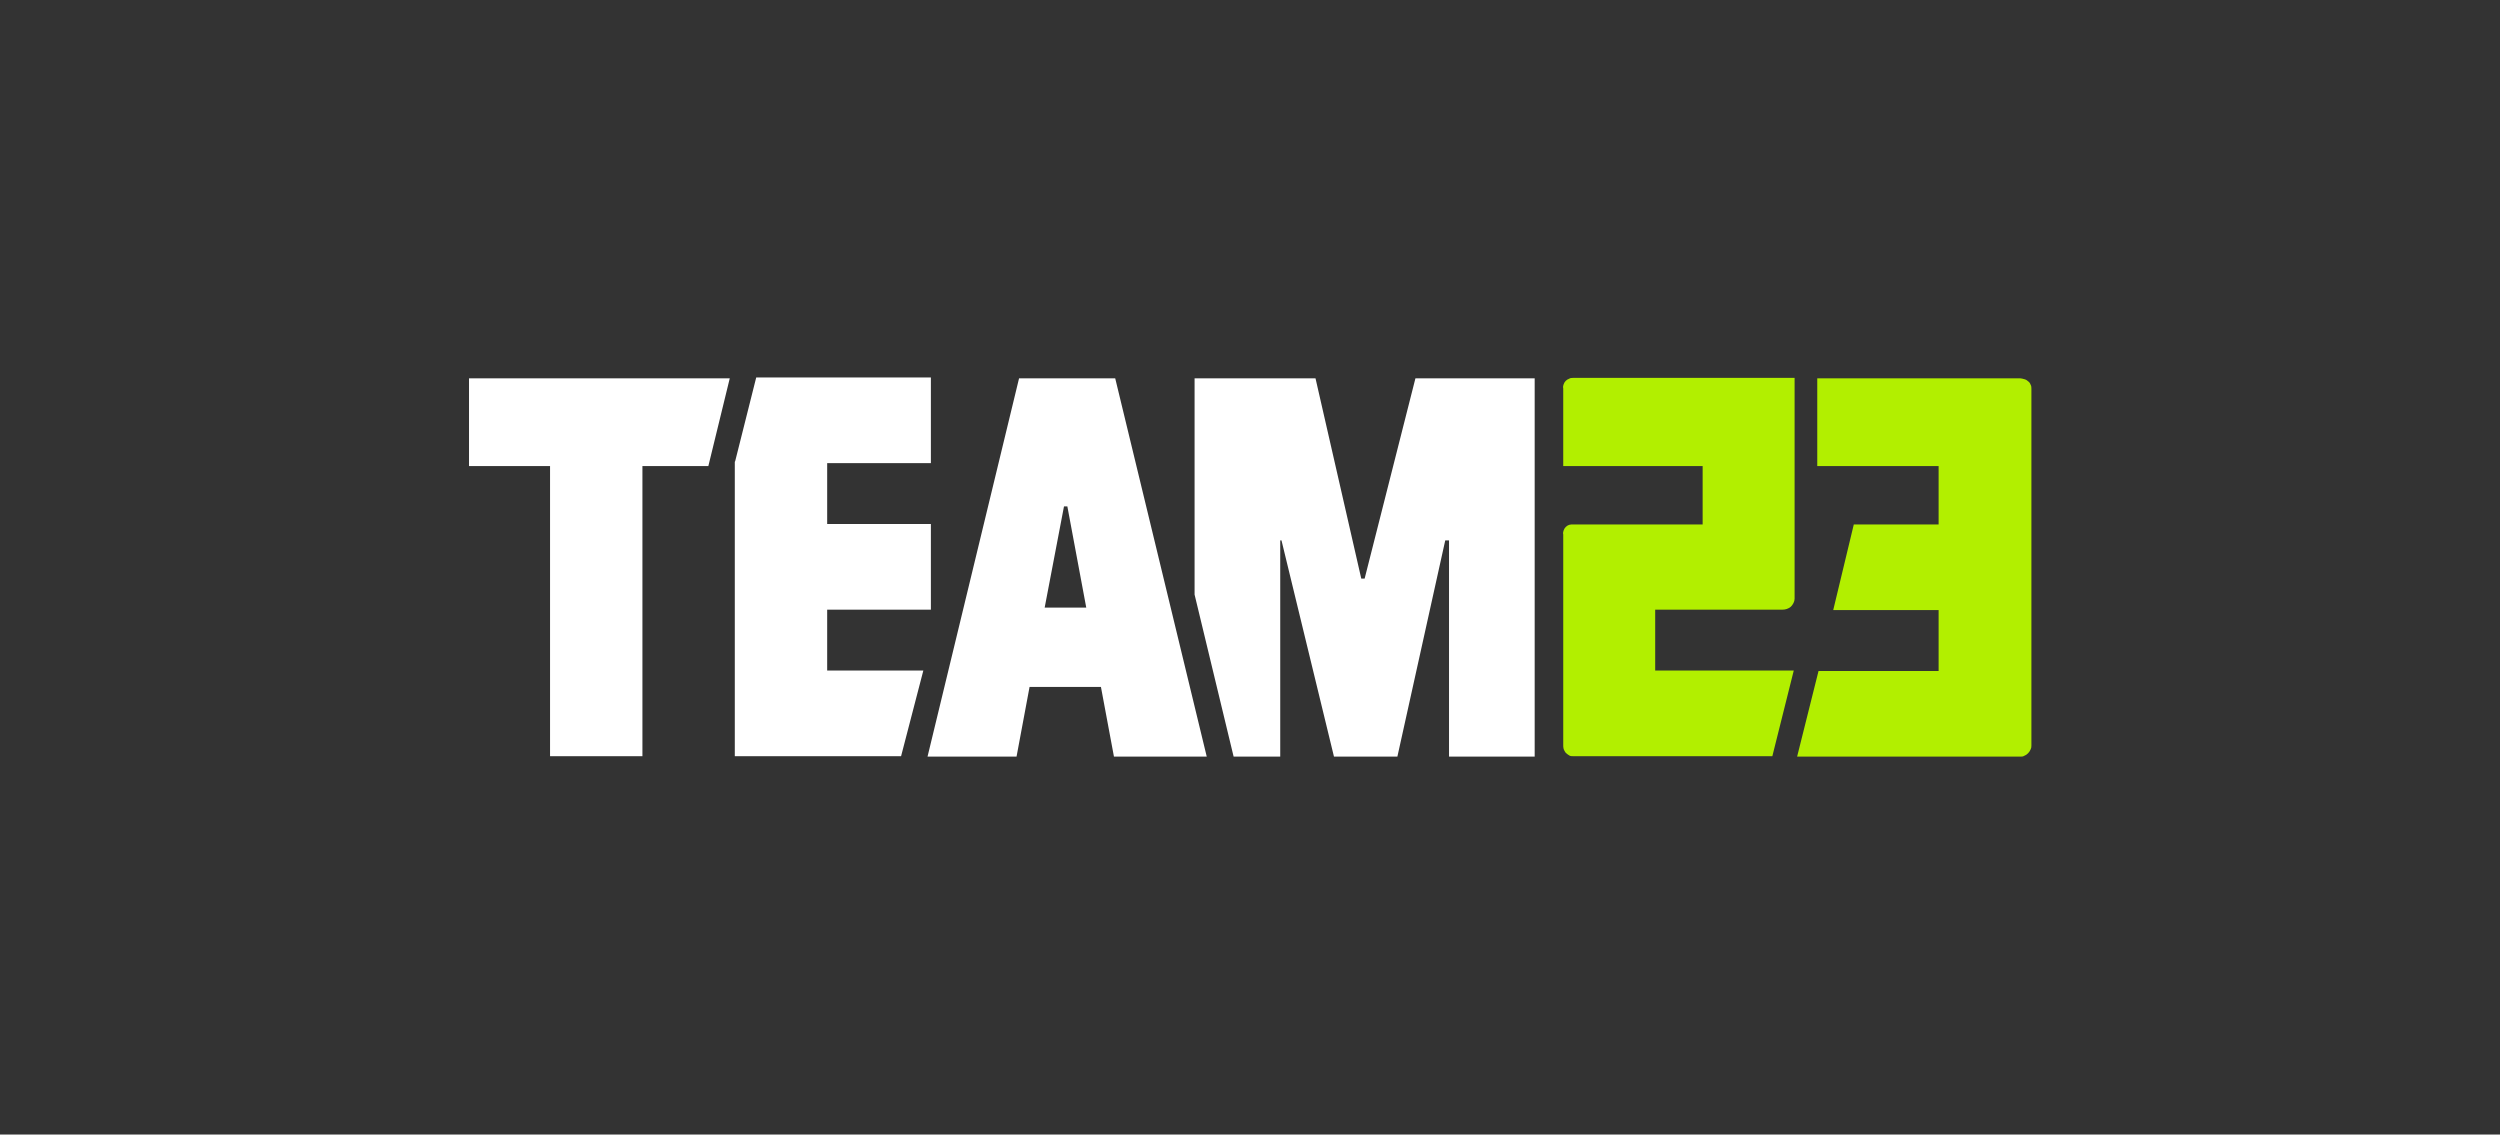
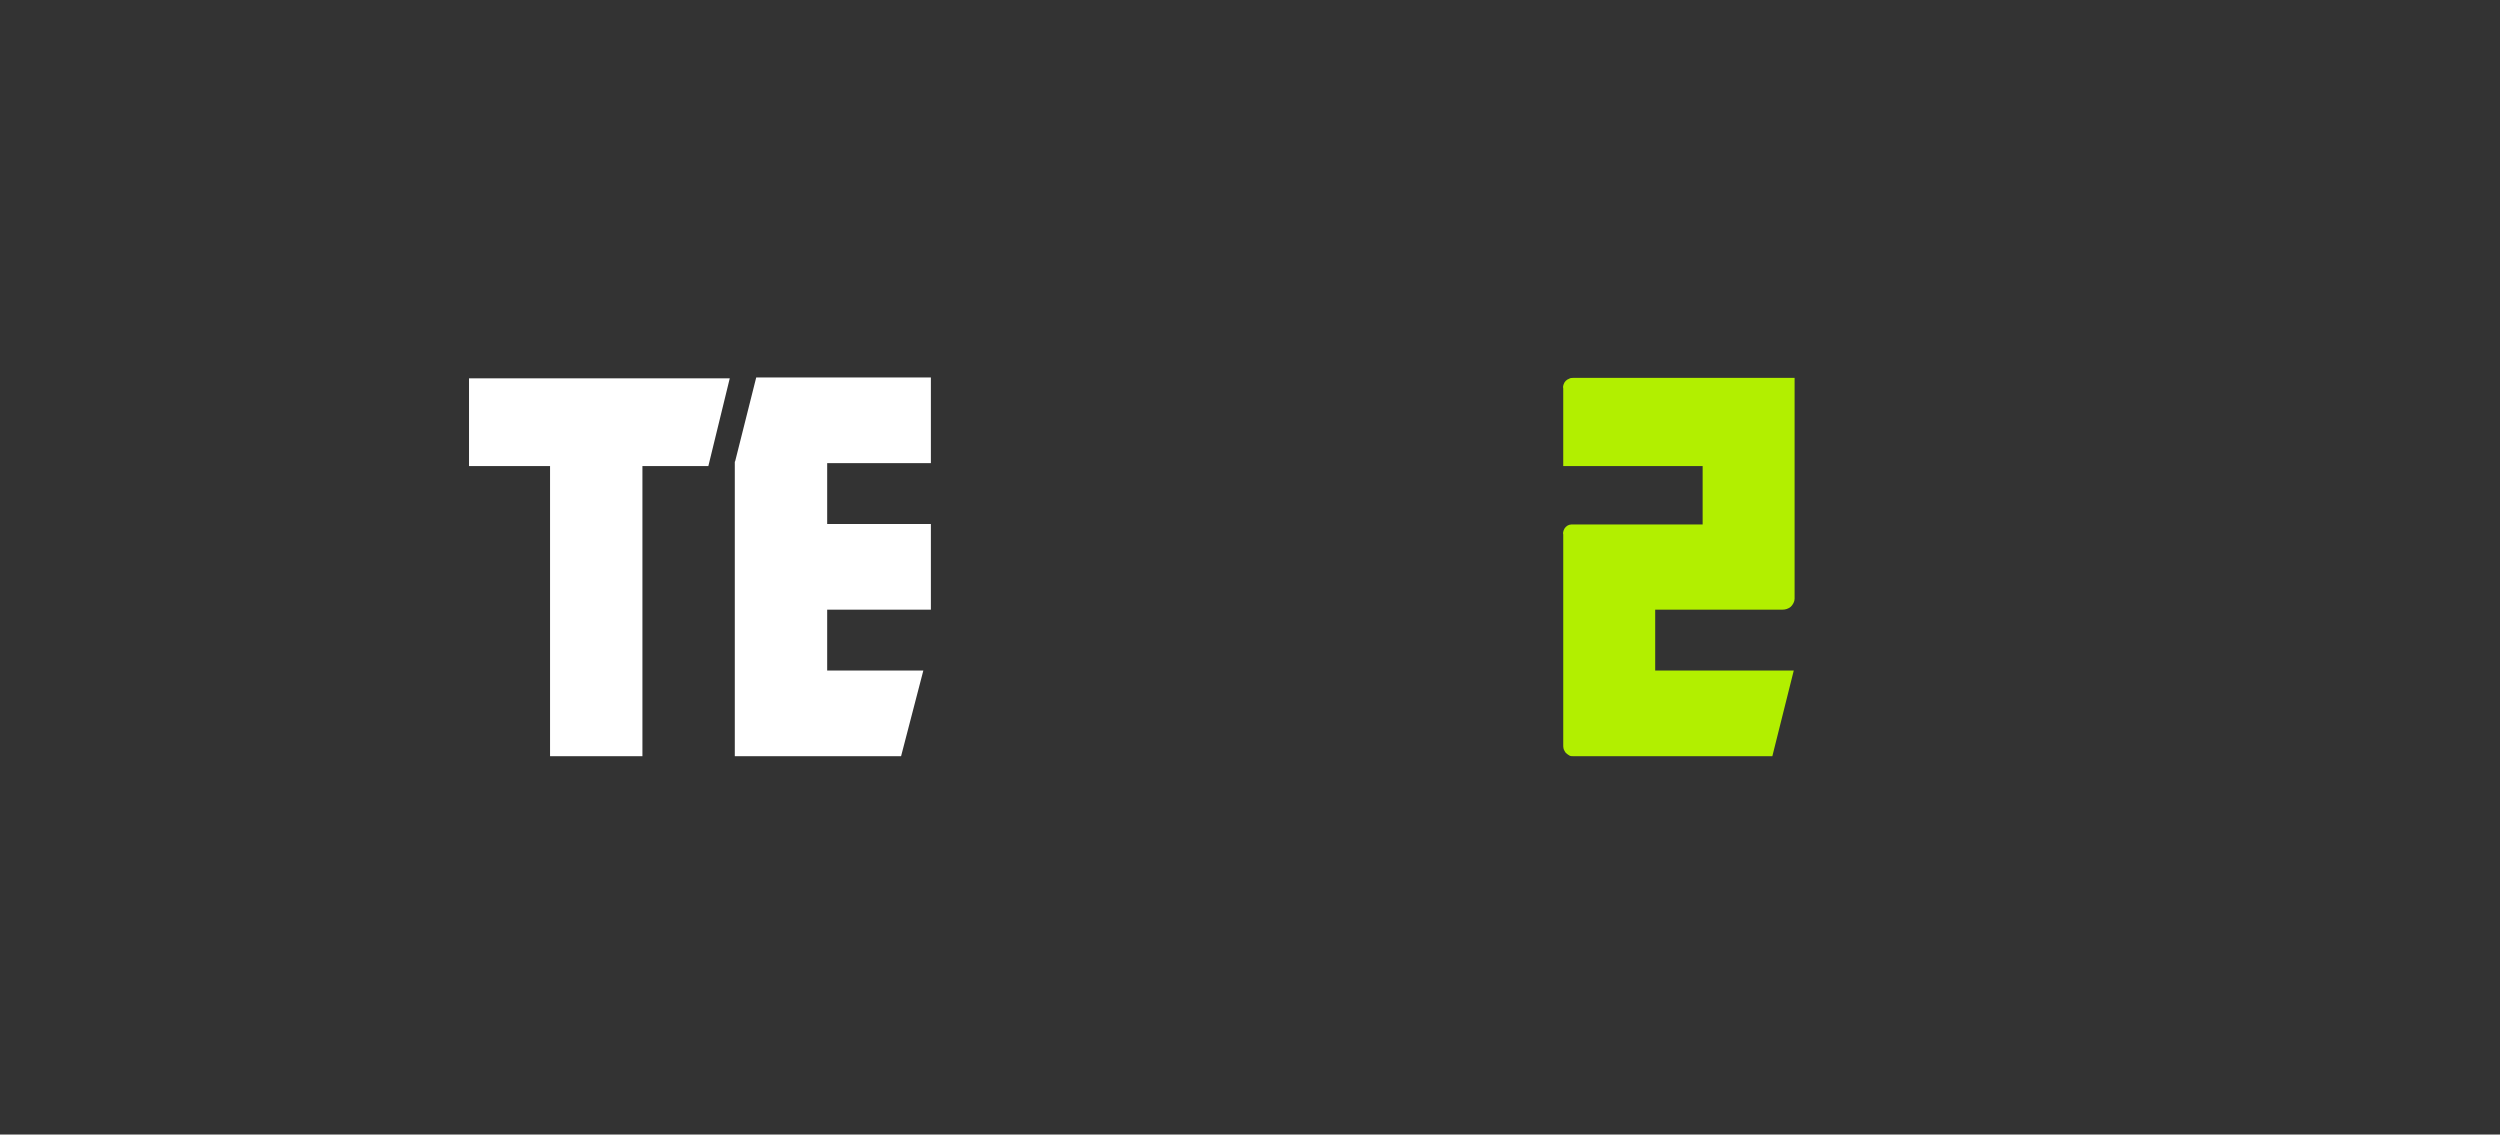
<svg xmlns="http://www.w3.org/2000/svg" id="Ebene_1" data-name="Ebene 1" version="1.1" viewBox="0 0 595.4 270.2">
  <rect x="0" y="0" width="595.4" height="270.2" fill="#333333" stroke="none" />
  <defs>
    <style>
      .cls-1 {
        fill: #b2ef00;
      }

      .cls-1, .cls-2, .cls-3 {
        stroke-width: 0px;
      }

      .cls-2 {
        fill: none;
      }

      .cls-3 {
        fill: #fff;
      }
    </style>
  </defs>
-   <path class="cls-3" d="M265.7,90.1h-23l-21.8,90.1h21.2l3.1-16.6h17l3.1,16.6h22.1l-21.8-90.1ZM248.8,144.7l4.6-24.1h.8l4.5,24.1h-9.9Z" />
  <path class="cls-3" d="M173.8,90.1h-62.1v20.9h19.3v69.1h22v-69.1h15.7l5.1-20.9h0Z" />
-   <path class="cls-3" d="M337.1,90.1l-12.1,47.7h-.8l-10.9-47.7h-28.8v51.5l9.3,38.6h11.1v-51.5h.3l12.5,51.5h15.1l11.4-51.5h.9v51.5h20.4v-90.1h-28.3Z" />
-   <path class="cls-1" d="M481.1,90.1h-48.3v20.9h28.9v13.9h-20.2l-4.9,20.4h25.1v14.5h-28.6l-5.1,20.4h53.1c.4,0,.7,0,1-.2.3-.1.6-.3.9-.6s.4-.5.6-.9.2-.7.2-1v-84.9c0-.3,0-.7-.2-1-.1-.3-.3-.6-.6-.8-.2-.2-.5-.4-.9-.5s-.7-.2-1-.2Z" />
  <path class="cls-1" d="M372.3,92.6v18.4h33.2v13.9h-30.8c-.3,0-.7,0-1,.1-.3.1-.6.3-.8.5s-.4.5-.5.8-.2.6-.1,1v50.1c0,.3,0,.7.1,1s.3.6.5.9c.2.2.5.4.8.6s.6.2,1,.2h47.4l5.1-20.4h-33v-14.5h30.3c.7,0,1.4-.2,2-.7.5-.5.9-1.2.9-1.9v-52.6h-52.7c-.3,0-.7,0-1,.2-.3.1-.6.3-.8.5-.2.2-.4.5-.5.8-.1.3-.2.6-.1,1Z" />
  <g>
    <path class="cls-2" d="M592.8,90.1h-48.3v20.9h28.9v13.9h-20.2l-4.9,20.4h25.1v14.5h-28.6l-5.1,20.4h53.1c.4,0,.7,0,1-.2.3-.1.6-.3.9-.6s.4-.5.6-.9.2-.7.2-1v-84.9c0-.3,0-.7-.2-1-.1-.3-.3-.6-.6-.8-.2-.2-.5-.4-.9-.5s-.7-.2-1-.2h0Z" />
    <path class="cls-2" d="M483.9,92.6v18.4h33.2v13.9h-30.8c-.3,0-.7,0-1,.1-.3.1-.6.3-.8.5s-.4.5-.5.8-.2.6-.1,1v50.1c0,.3,0,.7.1,1s.3.6.5.9c.2.2.5.4.8.6s.6.2,1,.2h47.4l5.1-20.4h-33v-14.5h30.3c.7,0,1.4-.2,2-.7.5-.5.9-1.2.9-1.9v-52.6h-52.7c-.3,0-.7,0-1,.2-.3.1-.6.3-.8.5-.2.2-.4.5-.5.8-.1.3-.2.6-.1,1h0Z" />
  </g>
  <g>
-     <path class="cls-2" d="M108.9,90.1h-48.3v20.9h28.9v13.9h-20.2l-4.9,20.4h25.1v14.5h-28.6l-5.1,20.4h53.1c.4,0,.7,0,1-.2.3-.1.6-.3.9-.6s.4-.5.6-.9.2-.7.2-1v-84.9c0-.3,0-.7-.2-1-.1-.3-.3-.6-.6-.8-.2-.2-.5-.4-.9-.5s-.7-.2-1-.2Z" />
-     <path class="cls-2" d="M0,92.6v18.4h33.2v13.9H2.5c-.3,0-.7,0-1,.1-.3.1-.6.3-.8.5s-.4.5-.5.8-.2.6-.1,1v50.1c0,.3,0,.7.1,1,.1.3.3.6.5.9.2.2.5.4.8.6s.6.2,1,.2h47.4l5.1-20.4H22v-14.5h30.3c.7,0,1.4-.2,2-.7.5-.5.9-1.2.9-1.9v-52.6H2.5c-.3,0-.7,0-1,.2-.3.1-.6.3-.8.5-.2.2-.4.5-.5.8-.1.3-.2.6-.1,1Z" />
-   </g>
-   <path class="cls-2" d="M220.6,0h-48.3v20.9h28.9v13.9h-20.2l-4.9,20.4h25.1v14.5h-28.6l-5.1,20.4h53.1c.4,0,.7,0,1-.2.3-.1.6-.3.9-.6s.4-.5.6-.9c.1-.3.2-.7.2-1V2.5c0-.3,0-.7-.2-1-.1-.3-.3-.6-.6-.8-.2-.2-.5-.4-.9-.5s-.7-.2-1-.2Z" />
+     </g>
+   <path class="cls-2" d="M220.6,0v20.9h28.9v13.9h-20.2l-4.9,20.4h25.1v14.5h-28.6l-5.1,20.4h53.1c.4,0,.7,0,1-.2.3-.1.6-.3.9-.6s.4-.5.6-.9c.1-.3.2-.7.2-1V2.5c0-.3,0-.7-.2-1-.1-.3-.3-.6-.6-.8-.2-.2-.5-.4-.9-.5s-.7-.2-1-.2Z" />
  <path class="cls-2" d="M111.8,2.5v18.4h33.2v13.9h-30.8c-.3,0-.7,0-1,.1-.3.1-.6.3-.8.5-.2.2-.4.5-.5.8s-.2.6-.1,1v50.1c0,.3,0,.7.1,1,.1.3.3.6.5.9.2.2.5.4.8.6.3.1.6.2,1,.2h47.4l5.1-20.4h-33v-14.5h30.3c.7,0,1.4-.2,2-.7.5-.5.9-1.2.9-1.9V0h-52.7c-.3,0-.7,0-1,.2-.3.1-.6.3-.8.5-.2.2-.4.5-.5.8-.1.3-.2.6-.1,1h0Z" />
  <g>
    <path class="cls-2" d="M220.4,180.1h-48.3v20.9h28.9v13.9h-20.2l-4.9,20.4h25.1v14.5h-28.6l-5.1,20.4h53.1c.4,0,.7,0,1-.2.3-.1.6-.3.9-.6s.4-.5.6-.9.2-.7.2-1v-84.9c0-.3,0-.7-.2-1-.1-.3-.3-.6-.6-.8-.2-.2-.5-.4-.9-.5s-.7-.2-1-.2h0Z" />
    <path class="cls-2" d="M111.5,182.6v18.4h33.2v13.9h-30.8c-.3,0-.7,0-1,.1-.3.1-.6.3-.8.5-.2.2-.4.5-.5.8s-.2.6-.1,1v50.1c0,.3,0,.7.1,1,.1.3.3.6.5.9.2.2.5.4.8.6s.6.2,1,.2h47.4l5.1-20.4h-33v-14.5h30.3c.7,0,1.4-.2,2-.7.5-.5.9-1.2.9-1.9v-52.6h-52.7c-.3,0-.7,0-1,.2-.3.1-.6.3-.8.5-.2.2-.4.5-.5.8-.1.3-.2.6-.1,1h0Z" />
  </g>
  <path class="cls-3" d="M175,110v70.1h39.6l5.3-20.4h-22.9v-14.5h24.7v-20.4h-24.7v-14.5h24.7v-20.4h-41.6l-5,19.9h0Z" />
</svg>